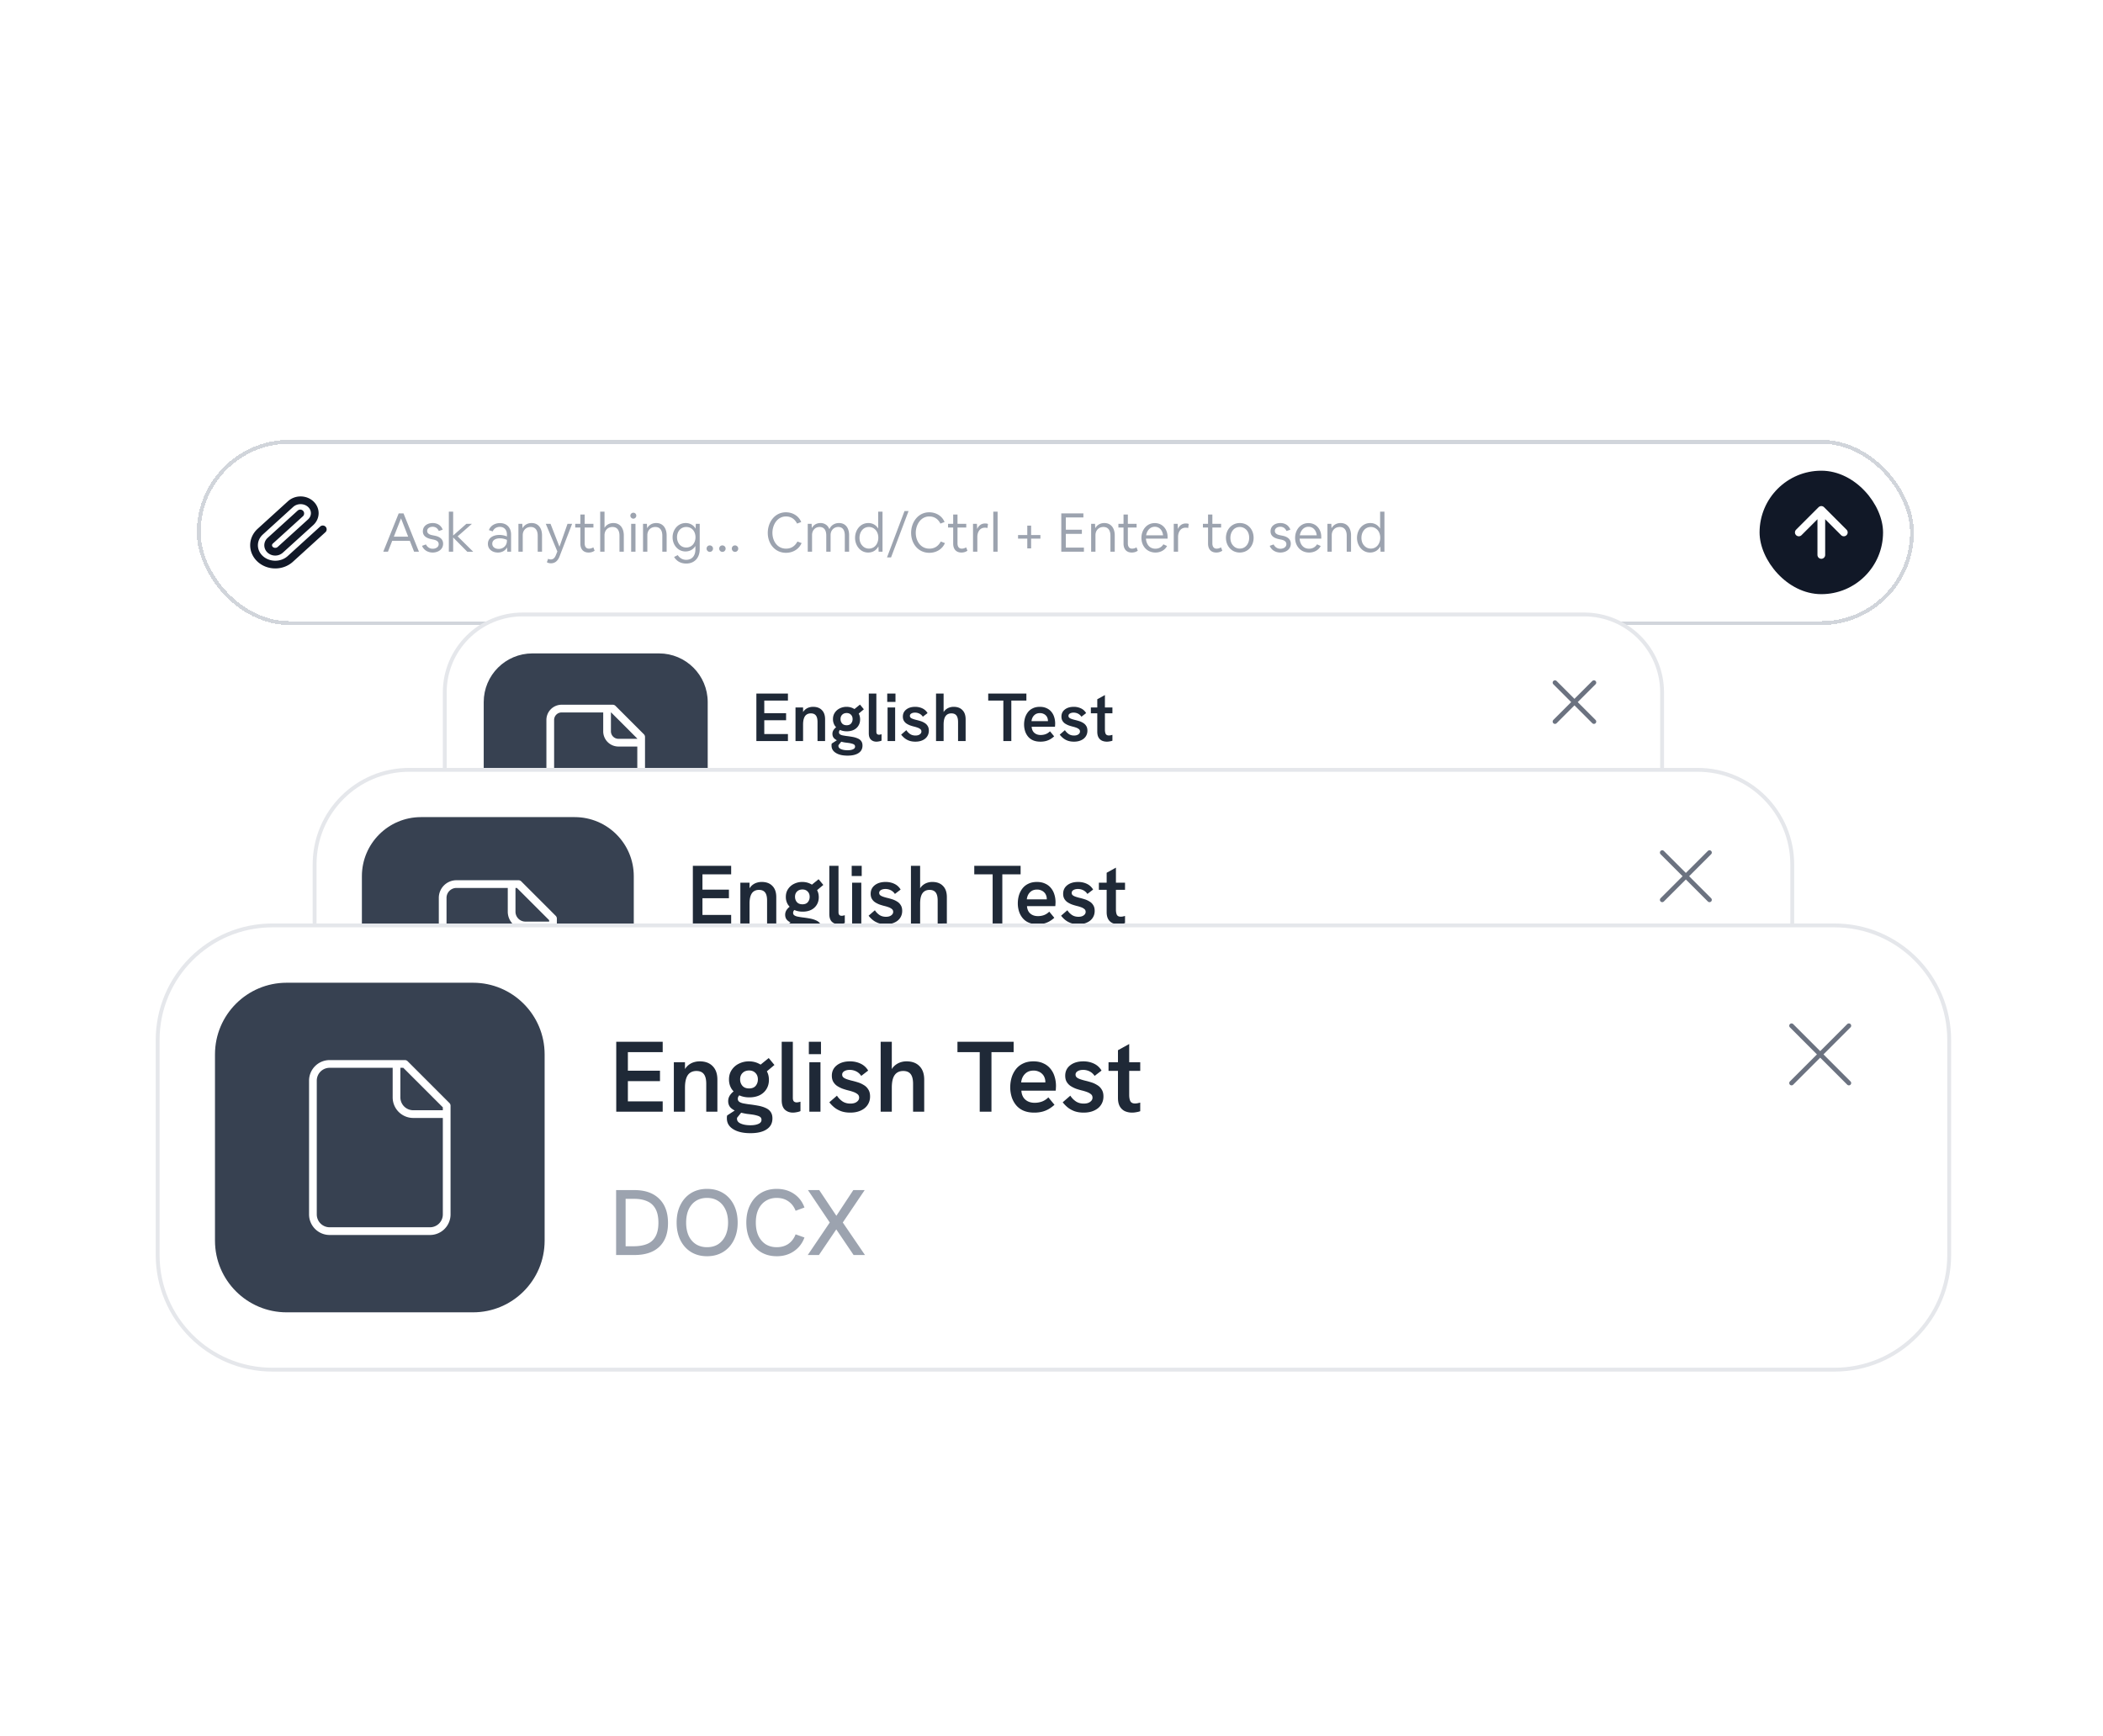
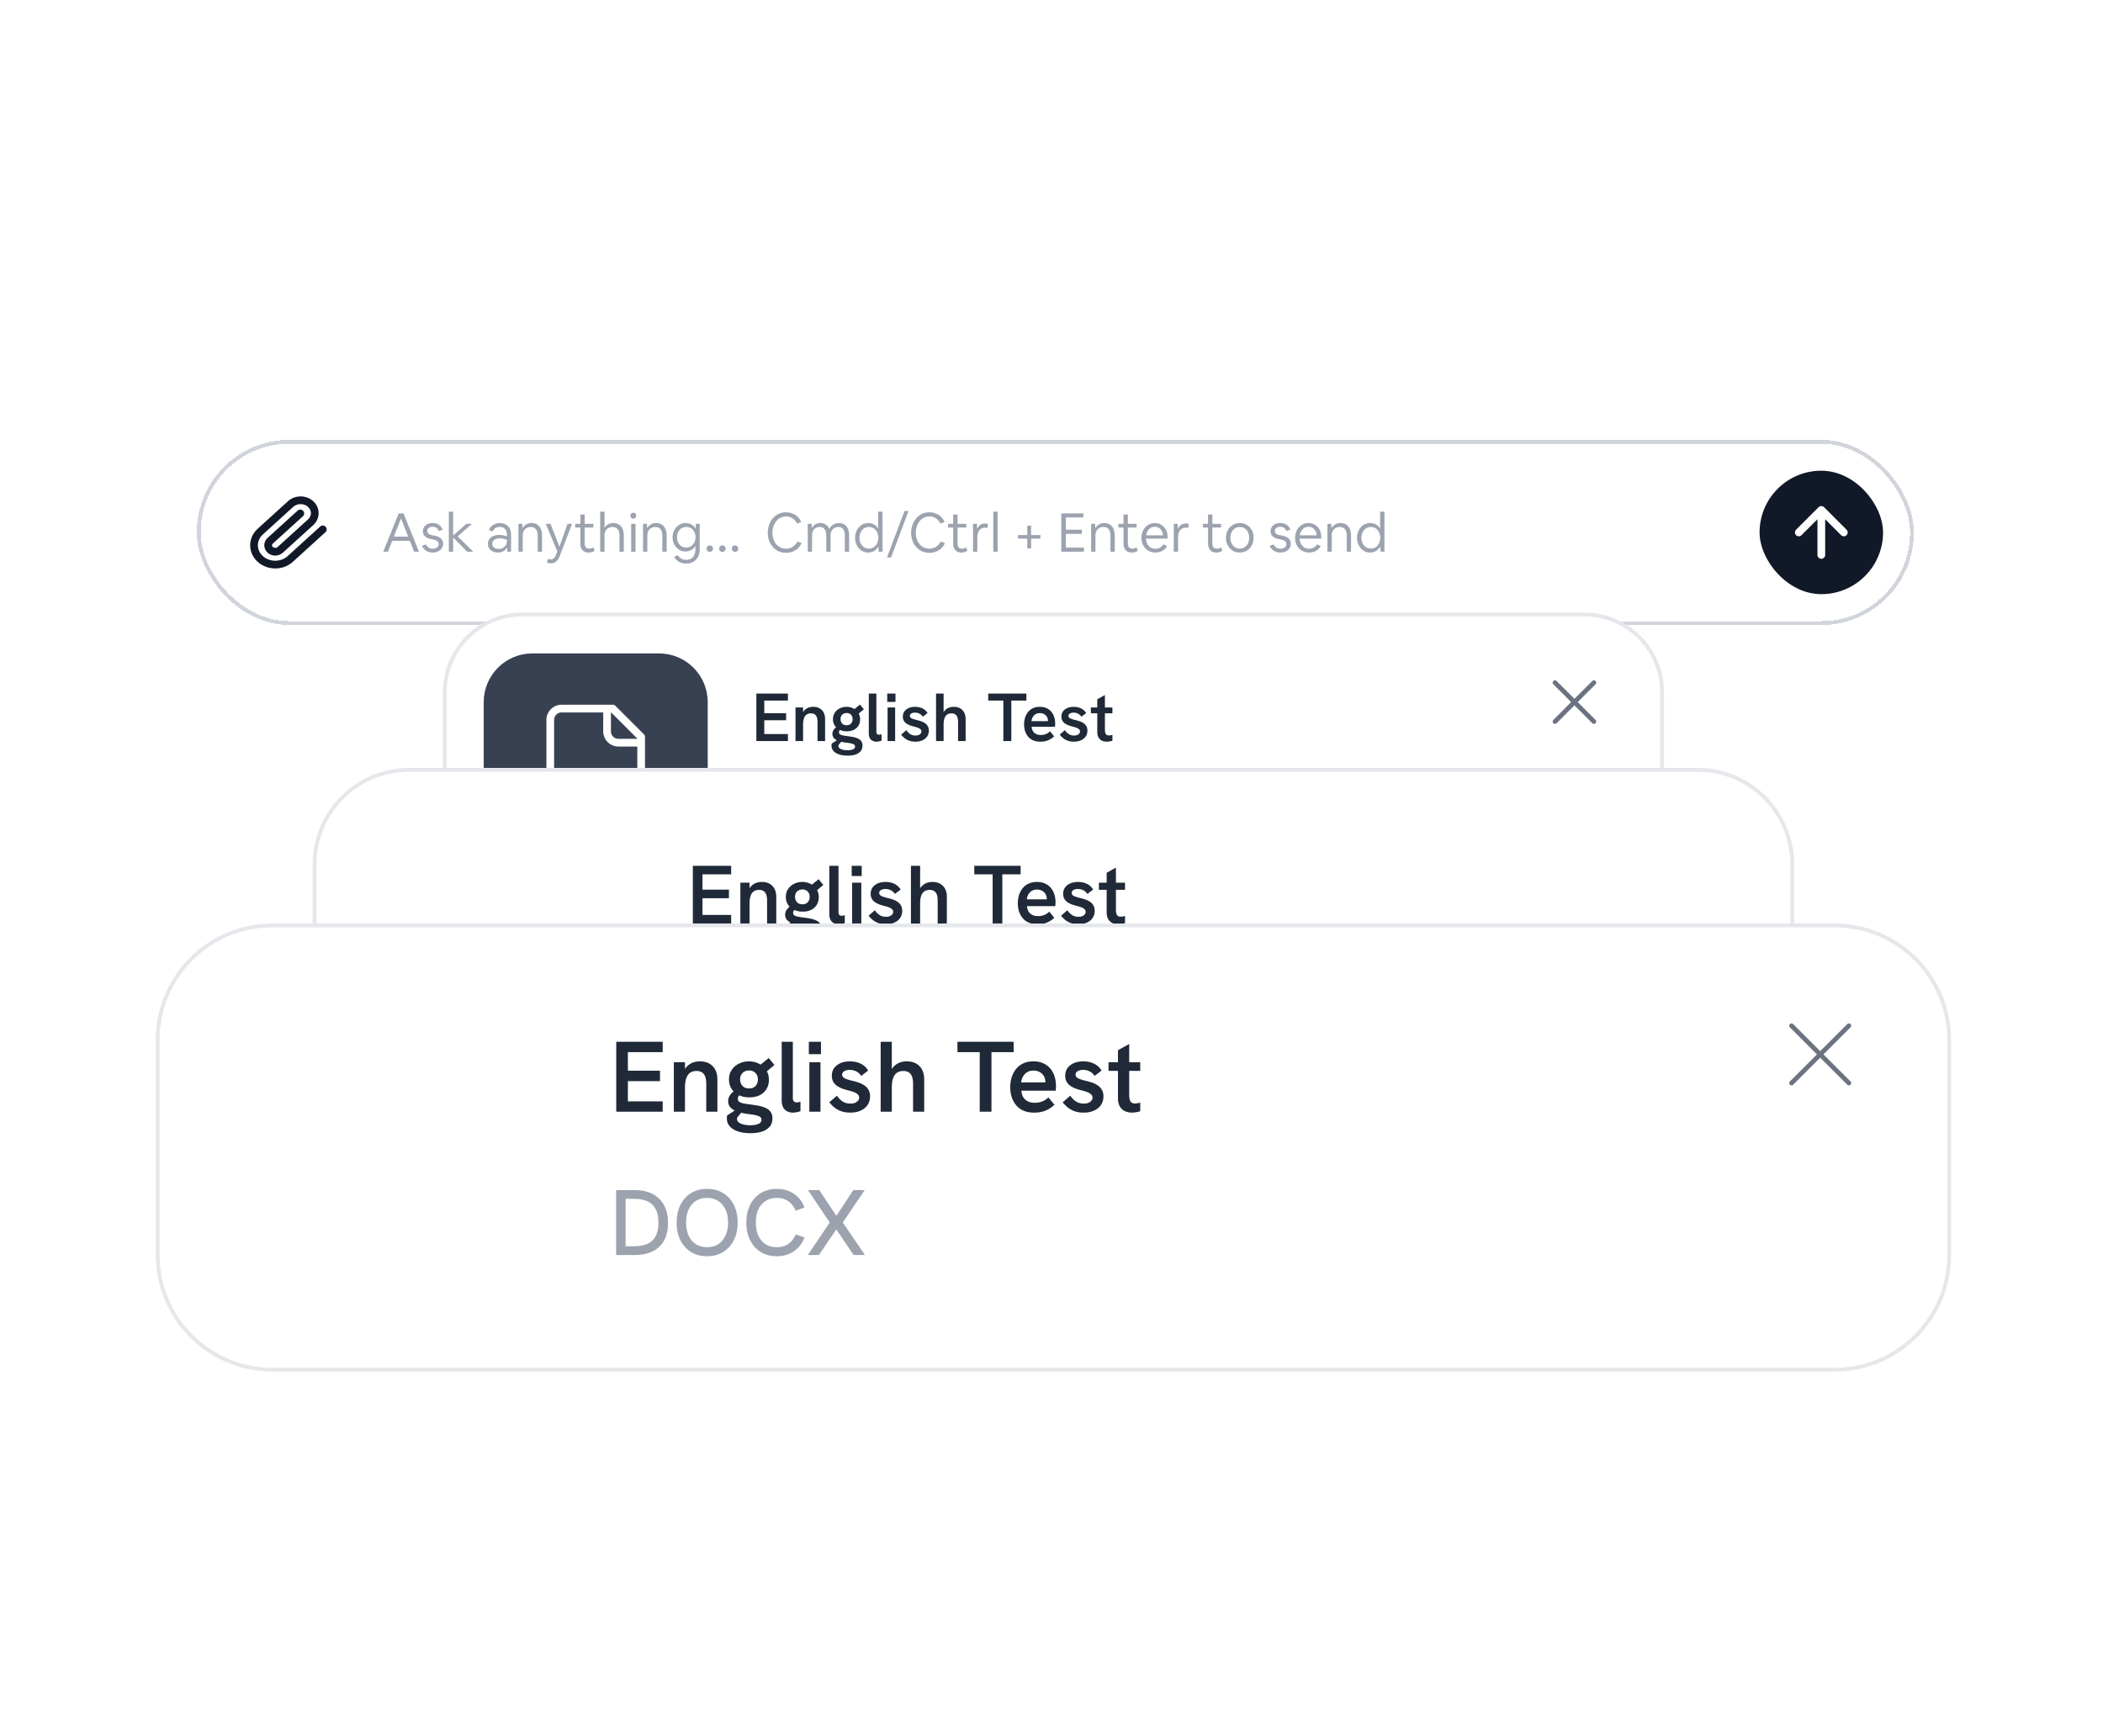
<svg xmlns="http://www.w3.org/2000/svg" width="545" height="450" fill="none">
  <g clip-path="url(#a)">
    <rect width="545" height="450" fill="#fff" rx="32" />
    <path fill="#fff" d="M51 114h445v88H51z" />
    <g filter="url(#b)">
      <rect width="445" height="48" x="51" y="114" fill="#fff" rx="24" shape-rendering="crispEdges" />
      <rect width="444" height="47" x="51.5" y="114.5" stroke="#D1D5DB" rx="23.5" shape-rendering="crispEdges" />
      <rect width="32" height="32" x="59" y="122" fill="#fff" rx="16" />
      <path stroke="#111827" stroke-linecap="round" stroke-linejoin="round" stroke-width="2" d="m83.653 137.208-8.424 7.658c-1.032.939-2.431 1.466-3.891 1.466s-2.86-.527-3.891-1.466c-1.032-.938-1.612-2.21-1.612-3.537s.58-2.599 1.612-3.538l7.856-7.141c.688-.627 1.621-.979 2.595-.98.974-.001 1.908.35 2.598.976.689.625 1.076 1.474 1.077 2.359.001.885-.385 1.735-1.073 2.361l-7.874 7.142a1.93 1.93 0 0 1-1.297.488 1.93 1.93 0 0 1-1.297-.488 1.595 1.595 0 0 1-.537-1.179c0-.442.193-.867.537-1.179l7.782-7.067" />
      <path fill="#9CA3AF" d="m99.322 143 4.004-9.94h1.246l4.004 9.94h-1.26l-1.106-2.828h-4.564L100.54 143h-1.218Zm4.606-8.638-1.862 4.732h3.71l-1.848-4.732Zm5.447 7.112 1.008-.364c.35.686.966 1.12 1.75 1.12.714 0 1.554-.364 1.554-1.19 0-.602-.434-.994-1.316-1.176l-.546-.112c-1.106-.224-2.24-.728-2.24-2.03 0-1.428 1.218-2.156 2.548-2.156 1.176 0 2.17.574 2.59 1.722l-1.008.336a1.957 1.957 0 0 0-.63-.812 1.738 1.738 0 0 0-.966-.28c-.644 0-1.414.322-1.414 1.078 0 .784.826 1.022 1.456 1.134l.546.112c1.12.224 2.128.798 2.128 2.072 0 1.484-1.316 2.282-2.702 2.282-1.19 0-2.296-.588-2.758-1.736Zm6.943-8.862h1.12v6.188l3.416-3.024h1.442l-3.696 3.234 4.032 3.99h-1.54l-3.654-3.696V143h-1.12v-10.388Zm10.123 8.358c0-1.652 1.512-2.324 2.982-2.324.616 0 1.4.14 1.946.406v-.532c0-1.106-.644-1.96-1.82-1.96-.812 0-1.54.406-1.862 1.176l-.98-.336c.406-1.204 1.652-1.82 2.856-1.82 1.764 0 2.884 1.176 2.884 2.968V143h-.98l-.07-1.12c-.462.896-1.386 1.33-2.366 1.33-1.33 0-2.59-.77-2.59-2.24Zm1.134-.042c0 .924.826 1.344 1.666 1.344 1.176 0 2.128-.868 2.128-2.086v-.266c-.588-.238-1.19-.392-1.82-.392-.882 0-1.974.336-1.974 1.4Zm6.776-5.152h1.008l.056 1.148c.462-.882 1.358-1.358 2.338-1.358 1.862 0 2.716 1.456 2.716 3.206V143h-1.12v-4.158c0-1.19-.462-2.254-1.806-2.254-1.232 0-2.072.882-2.072 2.128V143h-1.12v-7.224Zm7.092 0h1.232l2.31 5.936 2.086-5.936h1.19l-3.22 8.358c-.392 1.05-1.05 1.862-2.254 1.862-.42 0-.7-.07-1.064-.266l.322-.896c.21.112.448.168.686.168.714 0 1.092-.518 1.33-1.134l.378-.938-2.996-7.154Zm7.629 0h1.33v-2.422h1.12v2.422h2.268v.952h-2.268v4.116c0 .728.294 1.358 1.106 1.358.378 0 .812-.126 1.134-.336l.336.868c-.476.336-.994.476-1.568.476-1.4 0-2.128-.924-2.128-2.31v-4.172h-1.33v-.952Zm6.471 7.224v-10.388h1.12v4.214c.462-.84 1.344-1.26 2.282-1.26 1.862 0 2.716 1.456 2.716 3.206V143h-1.12v-4.158c0-1.19-.462-2.254-1.806-2.254-1.232 0-2.072.882-2.072 2.128V143h-1.12Zm9.145 0h-1.12v-7.224h1.12V143Zm-.56-8.568a.796.796 0 0 1-.77-.77c0-.42.35-.77.77-.77a.75.75 0 0 1 .77.77c0 .42-.35.77-.77.77Zm2.516 1.344h1.008l.056 1.148c.462-.882 1.358-1.358 2.338-1.358 1.862 0 2.716 1.456 2.716 3.206V143h-1.12v-4.158c0-1.19-.462-2.254-1.806-2.254-1.232 0-2.072.882-2.072 2.128V143h-1.12v-7.224Zm7.661 3.486c0-1.932 1.344-3.696 3.402-3.696 1.064 0 2.044.518 2.562 1.47l.056-1.26h1.008v6.608c0 2.086-1.274 3.682-3.5 3.682-1.316 0-2.436-.546-3.136-1.708l.938-.476c.518.77 1.26 1.218 2.198 1.218 1.582 0 2.38-1.148 2.38-2.674v-.924c-.546.924-1.484 1.428-2.562 1.428-2.002 0-3.346-1.722-3.346-3.668Zm1.148-.014c0 1.4.882 2.66 2.394 2.66 1.484 0 2.394-1.218 2.394-2.66 0-1.414-.854-2.66-2.394-2.66-1.484 0-2.394 1.218-2.394 2.66Zm7.661 2.954c0-.462.35-.84.826-.84.308 0 .56.154.728.406a.91.91 0 0 1 .112.434.855.855 0 0 1-.112.42c-.168.266-.406.42-.728.42-.448 0-.826-.392-.826-.84Zm3.268 0c0-.462.35-.84.826-.84.308 0 .56.154.728.406a.91.91 0 0 1 .112.434.855.855 0 0 1-.112.42c-.168.266-.406.42-.728.42-.448 0-.826-.392-.826-.84Zm3.268 0c0-.462.35-.84.826-.84.308 0 .56.154.728.406a.91.91 0 0 1 .112.434.855.855 0 0 1-.112.42c-.168.266-.406.42-.728.42-.448 0-.826-.392-.826-.84Zm14.04 1.078c-2.87 0-4.718-2.366-4.718-5.166 0-2.716 1.764-5.334 4.704-5.334 1.694 0 3.304.896 3.962 2.52l-1.078.406c-.574-1.162-1.554-1.848-2.87-1.848-2.254 0-3.514 2.17-3.514 4.242 0 2.086 1.232 4.102 3.542 4.102 1.344 0 2.324-.686 2.94-1.848l1.078.406c-.7 1.624-2.296 2.52-4.046 2.52Zm5.638-7.504h1.008l.056 1.106c.448-.868 1.274-1.316 2.24-1.316 1.092 0 1.918.588 2.31 1.596.406-1.022 1.386-1.596 2.478-1.596 1.834 0 2.632 1.428 2.632 3.15V143h-1.12v-4.214c0-1.134-.378-2.198-1.694-2.198-1.162 0-1.988.91-1.988 2.072V143h-1.12v-4.214c0-1.148-.42-2.198-1.722-2.198-1.176 0-1.96.91-1.96 2.072V143h-1.12v-7.224Zm15.656 7.434c-2.058 0-3.388-1.834-3.388-3.808 0-1.974 1.316-3.836 3.444-3.836 1.078 0 2.002.504 2.548 1.442v-4.396h1.12V143H227.7l-.056-1.372c-.56 1.022-1.498 1.582-2.66 1.582Zm-2.24-3.822c0 .714.196 1.47.7 2.002a2.241 2.241 0 0 0 1.736.798c1.54 0 2.436-1.33 2.436-2.8 0-.742-.196-1.442-.686-2.016-.476-.504-1.05-.784-1.75-.784-1.54 0-2.436 1.344-2.436 2.8Zm7.127 5.082 4.536-12.012h1.05l-4.536 12.012h-1.05Zm10.966-1.19c-2.87 0-4.718-2.366-4.718-5.166 0-2.716 1.764-5.334 4.704-5.334 1.694 0 3.304.896 3.962 2.52l-1.078.406c-.574-1.162-1.554-1.848-2.87-1.848-2.254 0-3.514 2.17-3.514 4.242 0 2.086 1.232 4.102 3.542 4.102 1.344 0 2.324-.686 2.94-1.848l1.078.406c-.7 1.624-2.296 2.52-4.046 2.52Zm4.854-7.504h1.33v-2.422h1.12v2.422h2.268v.952h-2.268v4.116c0 .728.294 1.358 1.106 1.358.378 0 .812-.126 1.134-.336l.336.868c-.476.336-.994.476-1.568.476-1.4 0-2.128-.924-2.128-2.31v-4.172h-1.33v-.952Zm6.471 0h1.008l.07 1.344c.364-.896 1.064-1.442 2.044-1.442.154 0 .308.014.434.028.126.028.224.056.322.098l-.14 1.064c-.21-.084-.434-.098-.658-.098-1.344 0-1.96 1.162-1.96 2.394V143h-1.12v-7.224Zm5.25 7.224v-10.388h1.12V143h-1.12Zm6.418-4.326h2.394v-2.436h.994v2.436h2.408v.938h-2.408v2.52h-.994v-2.52h-2.394v-.938Zm11.207-5.614h5.726v1.05h-4.55v3.192h4.158v1.064h-4.158v3.57h4.69V143h-5.866v-9.94Zm7.736 2.716h1.008l.056 1.148c.462-.882 1.358-1.358 2.338-1.358 1.862 0 2.716 1.456 2.716 3.206V143h-1.12v-4.158c0-1.19-.462-2.254-1.806-2.254-1.232 0-2.072.882-2.072 2.128V143h-1.12v-7.224Zm7.064 0h1.33v-2.422h1.12v2.422h2.268v.952h-2.268v4.116c0 .728.294 1.358 1.106 1.358.378 0 .812-.126 1.134-.336l.336.868c-.476.336-.994.476-1.568.476-1.4 0-2.128-.924-2.128-2.31v-4.172h-1.33v-.952Zm5.97 3.626c0-2.002 1.316-3.822 3.458-3.822 2.002 0 3.318 1.582 3.318 3.57v.462h-5.614c.112 1.4.896 2.604 2.45 2.604.882 0 1.596-.378 2.072-1.134l.952.434c-.588 1.12-1.75 1.694-2.996 1.694-2.17 0-3.64-1.638-3.64-3.808Zm3.458-2.87c-1.26 0-2.044 1.036-2.24 2.212h4.382c-.112-1.176-.854-2.212-2.142-2.212Zm4.918-.756h1.008l.07 1.344c.364-.896 1.064-1.442 2.044-1.442.154 0 .308.014.434.028.126.028.224.056.322.098l-.14 1.064c-.21-.084-.434-.098-.658-.098-1.344 0-1.96 1.162-1.96 2.394V143h-1.12v-7.224Zm7.557 0h1.33v-2.422h1.12v2.422h2.268v.952h-2.268v4.116c0 .728.294 1.358 1.106 1.358.378 0 .812-.126 1.134-.336l.336.868c-.476.336-.994.476-1.568.476-1.4 0-2.128-.924-2.128-2.31v-4.172h-1.33v-.952Zm9.54 7.434c-2.128 0-3.57-1.722-3.57-3.822 0-2.058 1.428-3.822 3.598-3.822 2.142 0 3.57 1.694 3.57 3.822 0 2.072-1.414 3.822-3.598 3.822Zm-2.422-3.822c0 .714.196 1.47.7 2.002a2.241 2.241 0 0 0 1.736.798c1.54 0 2.436-1.33 2.436-2.8 0-.742-.196-1.442-.686-2.016-.476-.504-1.05-.784-1.75-.784-1.54 0-2.436 1.344-2.436 2.8Zm10.197 2.086 1.008-.364c.35.686.966 1.12 1.75 1.12.714 0 1.554-.364 1.554-1.19 0-.602-.434-.994-1.316-1.176l-.546-.112c-1.106-.224-2.24-.728-2.24-2.03 0-1.428 1.218-2.156 2.548-2.156 1.176 0 2.17.574 2.59 1.722l-1.008.336a1.957 1.957 0 0 0-.63-.812 1.738 1.738 0 0 0-.966-.28c-.644 0-1.414.322-1.414 1.078 0 .784.826 1.022 1.456 1.134l.546.112c1.12.224 2.128.798 2.128 2.072 0 1.484-1.316 2.282-2.702 2.282-1.19 0-2.296-.588-2.758-1.736Zm6.579-2.072c0-2.002 1.316-3.822 3.458-3.822 2.002 0 3.318 1.582 3.318 3.57v.462h-5.614c.112 1.4.896 2.604 2.45 2.604.882 0 1.596-.378 2.072-1.134l.952.434c-.588 1.12-1.75 1.694-2.996 1.694-2.17 0-3.64-1.638-3.64-3.808Zm3.458-2.87c-1.26 0-2.044 1.036-2.24 2.212h4.382c-.112-1.176-.854-2.212-2.142-2.212Zm4.917-.756h1.008l.056 1.148c.462-.882 1.358-1.358 2.338-1.358 1.862 0 2.716 1.456 2.716 3.206V143h-1.12v-4.158c0-1.19-.462-2.254-1.806-2.254-1.232 0-2.072.882-2.072 2.128V143h-1.12v-7.224Zm11.05 7.434c-2.058 0-3.388-1.834-3.388-3.808 0-1.974 1.316-3.836 3.444-3.836 1.078 0 2.002.504 2.548 1.442v-4.396h1.12V143h-1.008l-.056-1.372c-.56 1.022-1.498 1.582-2.66 1.582Zm-2.24-3.822c0 .714.196 1.47.7 2.002a2.241 2.241 0 0 0 1.736.798c1.54 0 2.436-1.33 2.436-2.8 0-.742-.196-1.442-.686-2.016-.476-.504-1.05-.784-1.75-.784-1.54 0-2.436 1.344-2.436 2.8Z" />
      <rect width="32" height="32" x="456" y="122" fill="#111827" rx="16" />
      <path stroke="#fff" stroke-linecap="round" stroke-linejoin="round" stroke-width="2" d="m466.167 138 5.833-5.833m0 0 5.834 5.833M472 132.167v11.667" />
    </g>
    <path fill="#9CA3AF" d="m146.276 182 3.432-8.52h1.068l3.432 8.52h-1.08l-.948-2.424h-3.912L147.32 182h-1.044Zm3.948-7.404-1.596 4.056h3.18l-1.584-4.056ZM155.42 182v-8.52h1.008V182h-1.008Zm8.076.18c-1.788 0-2.976-1.476-2.976-3.228 0-1.728 1.176-3.324 3.024-3.324 1.116 0 2.04.612 2.472 1.656l-.876.3c-.336-.636-.888-1.08-1.632-1.08-1.296 0-2.004 1.248-2.004 2.436 0 .84.372 1.836 1.2 2.184.24.12.504.18.792.18.732 0 1.404-.396 1.716-1.068l.876.3c-.42 1.056-1.476 1.644-2.592 1.644Zm3.587-1.92c0-1.416 1.296-1.992 2.556-1.992.528 0 1.2.12 1.668.348v-.456c0-.948-.552-1.68-1.56-1.68-.696 0-1.32.348-1.596 1.008l-.84-.288c.348-1.032 1.416-1.56 2.448-1.56 1.512 0 2.472 1.008 2.472 2.544V182h-.84l-.06-.96c-.396.768-1.188 1.14-2.028 1.14-1.14 0-2.22-.66-2.22-1.92Zm.972-.036c0 .792.708 1.152 1.428 1.152 1.008 0 1.824-.744 1.824-1.788v-.228c-.504-.204-1.02-.336-1.56-.336-.756 0-1.692.288-1.692 1.2Zm5.808-4.416h.864l.048.984c.396-.756 1.164-1.164 2.004-1.164 1.596 0 2.328 1.248 2.328 2.748V182h-.96v-3.564c0-1.02-.396-1.932-1.548-1.932-1.056 0-1.776.756-1.776 1.824V182h-.96v-6.192Zm9.504 0h.864l.048.948c.384-.744 1.092-1.128 1.92-1.128.936 0 1.644.504 1.98 1.368.348-.876 1.188-1.368 2.124-1.368 1.572 0 2.256 1.224 2.256 2.7V182h-.96v-3.612c0-.972-.324-1.884-1.452-1.884-.996 0-1.704.78-1.704 1.776V182h-.96v-3.612c0-.984-.36-1.884-1.476-1.884-1.008 0-1.68.78-1.68 1.776V182h-.96v-6.192Zm10.528 4.452c0-1.416 1.296-1.992 2.556-1.992.528 0 1.2.12 1.668.348v-.456c0-.948-.552-1.68-1.56-1.68-.696 0-1.32.348-1.596 1.008l-.84-.288c.348-1.032 1.416-1.56 2.448-1.56 1.512 0 2.472 1.008 2.472 2.544V182h-.84l-.06-.96c-.396.768-1.188 1.14-2.028 1.14-1.14 0-2.22-.66-2.22-1.92Zm.972-.036c0 .792.708 1.152 1.428 1.152 1.008 0 1.824-.744 1.824-1.788v-.228c-.504-.204-1.02-.336-1.56-.336-.756 0-1.692.288-1.692 1.2Zm5.809-7.128h.96v5.304l2.928-2.592h1.236l-3.168 2.772 3.456 3.42h-1.32l-3.132-3.168V182h-.96v-8.904Zm5.829 5.82c0-1.716 1.128-3.276 2.964-3.276 1.716 0 2.844 1.356 2.844 3.06v.396h-4.812c.096 1.2.768 2.232 2.1 2.232.756 0 1.368-.324 1.776-.972l.816.372c-.504.96-1.5 1.452-2.568 1.452-1.86 0-3.12-1.404-3.12-3.264Zm2.964-2.46c-1.08 0-1.752.888-1.92 1.896h3.756c-.096-1.008-.732-1.896-1.836-1.896Zm6.84-.648h.864l.048.948c.384-.744 1.092-1.128 1.92-1.128.936 0 1.644.504 1.98 1.368.348-.876 1.188-1.368 2.124-1.368 1.572 0 2.256 1.224 2.256 2.7V182h-.96v-3.612c0-.972-.324-1.884-1.452-1.884-.996 0-1.704.78-1.704 1.776V182h-.96v-3.612c0-.984-.36-1.884-1.476-1.884-1.008 0-1.68.78-1.68 1.776V182h-.96v-6.192ZM228.097 182h-.96v-6.192h.96V182Zm-.48-7.344a.682.682 0 0 1-.66-.66c0-.36.3-.66.66-.66.372 0 .66.276.66.66 0 .36-.3.66-.66.66Zm1.749 6.036.864-.312c.3.588.828.96 1.5.96.612 0 1.332-.312 1.332-1.02 0-.516-.372-.852-1.128-1.008l-.468-.096c-.948-.192-1.92-.624-1.92-1.74 0-1.224 1.044-1.848 2.184-1.848 1.008 0 1.86.492 2.22 1.476l-.864.288a1.677 1.677 0 0 0-.54-.696 1.49 1.49 0 0 0-.828-.24c-.552 0-1.212.276-1.212.924 0 .672.708.876 1.248.972l.468.096c.96.192 1.824.684 1.824 1.776 0 1.272-1.128 1.956-2.316 1.956-1.02 0-1.968-.504-2.364-1.488Zm5.279-4.884h1.14v-2.076h.96v2.076h1.944v.816h-1.944v3.528c0 .624.252 1.164.948 1.164.324 0 .696-.108.972-.288l.288.744c-.408.288-.852.408-1.344.408-1.2 0-1.824-.792-1.824-1.98v-3.576h-1.14v-.816Zm5.141 4.452c0-1.416 1.296-1.992 2.556-1.992.528 0 1.2.12 1.668.348v-.456c0-.948-.552-1.68-1.56-1.68-.696 0-1.32.348-1.596 1.008l-.84-.288c.348-1.032 1.416-1.56 2.448-1.56 1.512 0 2.472 1.008 2.472 2.544V182h-.84l-.06-.96c-.396.768-1.188 1.14-2.028 1.14-1.14 0-2.22-.66-2.22-1.92Zm.972-.036c0 .792.708 1.152 1.428 1.152 1.008 0 1.824-.744 1.824-1.788v-.228c-.504-.204-1.02-.336-1.56-.336-.756 0-1.692.288-1.692 1.2Zm5.809-7.128h.96v5.304l2.928-2.592h1.236l-3.168 2.772 3.456 3.42h-1.32l-3.132-3.168V182h-.96v-8.904Zm5.828 5.82c0-1.716 1.128-3.276 2.964-3.276 1.716 0 2.844 1.356 2.844 3.06v.396h-4.812c.096 1.2.768 2.232 2.1 2.232.756 0 1.368-.324 1.776-.972l.816.372c-.504.96-1.5 1.452-2.568 1.452-1.86 0-3.12-1.404-3.12-3.264Zm2.964-2.46c-1.08 0-1.752.888-1.92 1.896h3.756c-.096-1.008-.732-1.896-1.836-1.896Zm3.831 4.236.864-.312c.3.588.828.96 1.5.96.612 0 1.332-.312 1.332-1.02 0-.516-.372-.852-1.128-1.008l-.468-.096c-.948-.192-1.92-.624-1.92-1.74 0-1.224 1.044-1.848 2.184-1.848 1.008 0 1.86.492 2.22 1.476l-.864.288a1.677 1.677 0 0 0-.54-.696 1.49 1.49 0 0 0-.828-.24c-.552 0-1.212.276-1.212.924 0 .672.708.876 1.248.972l.468.096c.96.192 1.824.684 1.824 1.776 0 1.272-1.128 1.956-2.316 1.956-1.02 0-1.968-.504-2.364-1.488Zm5.795.624c0-.396.3-.72.708-.72.264 0 .48.132.624.348a.78.78 0 0 1 .096.372.733.733 0 0 1-.096.36c-.144.228-.348.36-.624.36a.728.728 0 0 1-.708-.72Zm5.678.684v-8.52h2.352c1.692 0 3.12.792 3.12 2.688 0 1.86-1.536 2.664-3.252 2.664a8.12 8.12 0 0 1-1.212-.096V182h-1.008Zm1.008-7.62v3.456c.384.072.792.096 1.188.096 1.164 0 2.244-.456 2.244-1.776 0-1.224-.948-1.776-2.1-1.776h-1.332Zm5.751 7.62v-8.904h.96V182h-.96Zm2.325-3.084c0-1.716 1.128-3.276 2.964-3.276 1.716 0 2.844 1.356 2.844 3.06v.396h-4.812c.096 1.2.768 2.232 2.1 2.232.756 0 1.368-.324 1.776-.972l.816.372c-.504.96-1.5 1.452-2.568 1.452-1.86 0-3.12-1.404-3.12-3.264Zm2.964-2.46c-1.08 0-1.752.888-1.92 1.896h3.756c-.096-1.008-.732-1.896-1.836-1.896Zm3.915 3.804c0-1.416 1.296-1.992 2.556-1.992.528 0 1.2.12 1.668.348v-.456c0-.948-.552-1.68-1.56-1.68-.696 0-1.32.348-1.596 1.008l-.84-.288c.348-1.032 1.416-1.56 2.448-1.56 1.512 0 2.472 1.008 2.472 2.544V182h-.84l-.06-.96c-.396.768-1.188 1.14-2.028 1.14-1.14 0-2.22-.66-2.22-1.92Zm.972-.036c0 .792.708 1.152 1.428 1.152 1.008 0 1.824-.744 1.824-1.788v-.228c-.504-.204-1.02-.336-1.56-.336-.756 0-1.692.288-1.692 1.2Zm5.4.468.864-.312c.3.588.828.96 1.5.96.612 0 1.332-.312 1.332-1.02 0-.516-.372-.852-1.128-1.008l-.468-.096c-.948-.192-1.92-.624-1.92-1.74 0-1.224 1.044-1.848 2.184-1.848 1.008 0 1.86.492 2.22 1.476l-.864.288a1.677 1.677 0 0 0-.54-.696 1.49 1.49 0 0 0-.828-.24c-.552 0-1.212.276-1.212.924 0 .672.708.876 1.248.972l.468.096c.96.192 1.824.684 1.824 1.776 0 1.272-1.128 1.956-2.316 1.956-1.02 0-1.968-.504-2.364-1.488Zm5.639-1.776c0-1.716 1.128-3.276 2.964-3.276 1.716 0 2.844 1.356 2.844 3.06v.396h-4.812c.096 1.2.768 2.232 2.1 2.232.756 0 1.368-.324 1.776-.972l.816.372c-.504.96-1.5 1.452-2.568 1.452-1.86 0-3.12-1.404-3.12-3.264Zm2.964-2.46c-1.08 0-1.752.888-1.92 1.896h3.756c-.096-1.008-.732-1.896-1.836-1.896Zm6.217-.648h1.056l1.884 5.16 1.884-5.16h1.02L311.238 182h-.996l-2.424-6.192Zm6.452 3.108c0-1.716 1.128-3.276 2.964-3.276 1.716 0 2.844 1.356 2.844 3.06v.396h-4.812c.096 1.2.768 2.232 2.1 2.232.756 0 1.368-.324 1.776-.972l.816.372c-.504.96-1.5 1.452-2.568 1.452-1.86 0-3.12-1.404-3.12-3.264Zm2.964-2.46c-1.08 0-1.752.888-1.92 1.896h3.756c-.096-1.008-.732-1.896-1.836-1.896Zm4.215-.648h.864l.06 1.152c.312-.768.912-1.236 1.752-1.236.132 0 .264.012.372.024.108.024.192.048.276.084l-.12.912a1.499 1.499 0 0 0-.564-.084c-1.152 0-1.68.996-1.68 2.052V182h-.96v-6.192Zm5.46 6.192h-.96v-6.192h.96V182Zm-.48-7.344a.682.682 0 0 1-.66-.66c0-.36.3-.66.66-.66.372 0 .66.276.66.66 0 .36-.3.66-.66.66Zm1.509 1.152h1.14v-.576c0-1.248.684-2.256 2.04-2.256.432 0 .816.108 1.164.312l-.276.744a1.85 1.85 0 0 0-.828-.216c-.876 0-1.14.672-1.14 1.44v.552h1.956v.816h-1.956V182h-.96v-5.376h-1.14v-.816Zm4.676 0h1.056l1.98 5.088 1.788-5.088h1.02l-2.76 7.164c-.336.9-.9 1.596-1.932 1.596-.36 0-.6-.06-.912-.228l.276-.768c.18.096.384.144.588.144.612 0 .936-.444 1.14-.972l.324-.804-2.568-6.132Zm9.531 0h.864l.06 1.152c.312-.768.912-1.236 1.752-1.236.132 0 .264.012.372.024.108.024.192.048.276.084l-.12.912a1.499 1.499 0 0 0-.564-.084c-1.152 0-1.68.996-1.68 2.052V182h-.96v-6.192Zm3.965 3.108c0-1.716 1.128-3.276 2.964-3.276 1.716 0 2.844 1.356 2.844 3.06v.396h-4.812c.096 1.2.768 2.232 2.1 2.232.756 0 1.368-.324 1.776-.972l.816.372c-.504.96-1.5 1.452-2.568 1.452-1.86 0-3.12-1.404-3.12-3.264Zm2.964-2.46c-1.08 0-1.752.888-1.92 1.896h3.756c-.096-1.008-.732-1.896-1.836-1.896Zm3.831 4.236.864-.312c.3.588.828.96 1.5.96.612 0 1.332-.312 1.332-1.02 0-.516-.372-.852-1.128-1.008l-.468-.096c-.948-.192-1.92-.624-1.92-1.74 0-1.224 1.044-1.848 2.184-1.848 1.008 0 1.86.492 2.22 1.476l-.864.288a1.677 1.677 0 0 0-.54-.696 1.49 1.49 0 0 0-.828-.24c-.552 0-1.212.276-1.212.924 0 .672.708.876 1.248.972l.468.096c.96.192 1.824.684 1.824 1.776 0 1.272-1.128 1.956-2.316 1.956-1.02 0-1.968-.504-2.364-1.488Zm5.951-4.884h.864l.048 1.176c.468-.864 1.296-1.356 2.28-1.356 1.776 0 2.904 1.56 2.904 3.264 0 1.692-1.128 3.288-2.952 3.288-.924 0-1.728-.432-2.184-1.236v3.504h-.96v-8.64Zm.936 3.096c0 .612.168 1.26.6 1.716.372.444.912.684 1.488.684 1.32 0 2.088-1.14 2.088-2.4 0-.636-.168-1.236-.588-1.728-.408-.432-.9-.672-1.5-.672-1.32 0-2.088 1.152-2.088 2.4Zm9.335 3.276c-1.824 0-3.06-1.476-3.06-3.276 0-1.764 1.224-3.276 3.084-3.276 1.836 0 3.06 1.452 3.06 3.276 0 1.776-1.212 3.276-3.084 3.276Zm-2.076-3.276c0 .612.168 1.26.6 1.716.372.444.912.684 1.488.684 1.32 0 2.088-1.14 2.088-2.4 0-.636-.168-1.236-.588-1.728-.408-.432-.9-.672-1.5-.672-1.32 0-2.088 1.152-2.088 2.4Zm6.523-3.096h.864l.048.984c.396-.756 1.164-1.164 2.004-1.164 1.596 0 2.328 1.248 2.328 2.748V182h-.96v-3.564c0-1.02-.396-1.932-1.548-1.932-1.056 0-1.776.756-1.776 1.824V182h-.96v-6.192Zm6.471 4.884.864-.312c.3.588.828.96 1.5.96.612 0 1.332-.312 1.332-1.02 0-.516-.372-.852-1.128-1.008l-.468-.096c-.948-.192-1.92-.624-1.92-1.74 0-1.224 1.044-1.848 2.184-1.848 1.008 0 1.86.492 2.22 1.476l-.864.288a1.677 1.677 0 0 0-.54-.696 1.49 1.49 0 0 0-.828-.24c-.552 0-1.212.276-1.212.924 0 .672.708.876 1.248.972l.468.096c.96.192 1.824.684 1.824 1.776 0 1.272-1.128 1.956-2.316 1.956-1.02 0-1.968-.504-2.364-1.488Zm5.639-1.776c0-1.716 1.128-3.276 2.964-3.276 1.716 0 2.844 1.356 2.844 3.06v.396h-4.812c.096 1.2.768 2.232 2.1 2.232.756 0 1.368-.324 1.776-.972l.816.372c-.504.96-1.5 1.452-2.568 1.452-1.86 0-3.12-1.404-3.12-3.264Zm2.964-2.46c-1.08 0-1.752.888-1.92 1.896h3.756c-.096-1.008-.732-1.896-1.836-1.896Zm3.831 4.236.864-.312c.3.588.828.96 1.5.96.612 0 1.332-.312 1.332-1.02 0-.516-.372-.852-1.128-1.008l-.468-.096c-.948-.192-1.92-.624-1.92-1.74 0-1.224 1.044-1.848 2.184-1.848 1.008 0 1.86.492 2.22 1.476l-.864.288a1.677 1.677 0 0 0-.54-.696 1.49 1.49 0 0 0-.828-.24c-.552 0-1.212.276-1.212.924 0 .672.708.876 1.248.972l.468.096c.96.192 1.824.684 1.824 1.776 0 1.272-1.128 1.956-2.316 1.956-1.02 0-1.968-.504-2.364-1.488Zm5.795.624c0-.396.3-.72.708-.72.264 0 .48.132.624.348a.78.78 0 0 1 .096.372.733.733 0 0 1-.096.36c-.144.228-.348.36-.624.36a.728.728 0 0 1-.708-.72Z" />
    <path fill="#fff" d="M410.547 159.262H135.452c-11.151 0-20.19 9.039-20.19 20.19v37.857c0 11.151 9.039 20.191 20.19 20.191h275.095c11.151 0 20.191-9.04 20.191-20.191v-37.857c0-11.151-9.04-20.19-20.191-20.19Z" />
    <path stroke="#E5E7EB" d="M410.547 159.262H135.452c-11.151 0-20.19 9.039-20.19 20.19v37.857c0 11.151 9.039 20.191 20.19 20.191h275.095c11.151 0 20.191-9.04 20.191-20.191v-37.857c0-11.151-9.04-20.19-20.191-20.19Z" />
    <path fill="#374151" d="M170.786 169.357h-32.81c-6.969 0-12.619 5.65-12.619 12.619v32.81c0 6.969 5.65 12.619 12.619 12.619h32.81c6.969 0 12.619-5.65 12.619-12.619v-32.81c0-6.969-5.65-12.619-12.619-12.619Z" />
    <path stroke="#fff" stroke-linecap="round" stroke-linejoin="round" stroke-width="2" d="M157.325 183.658v5.889a2.944 2.944 0 0 0 2.944 2.945h5.889m-7.361-8.834h-13.25a2.941 2.941 0 0 0-2.944 2.945v23.555a2.944 2.944 0 0 0 2.944 2.945h17.667a2.945 2.945 0 0 0 2.944-2.945v-19.139l-7.361-7.361Z" />
    <path fill="#1F2937" d="M196.017 192.071v-12.313h8.179v1.819h-6.13v3.269h5.653v1.837h-5.653v3.569h6.13v1.819h-8.179Zm10.142 0v-8.709h1.961v1.925l-.354.089c.153-.507.377-.919.672-1.237a2.775 2.775 0 0 1 1.024-.707 3.49 3.49 0 0 1 1.255-.229c.977 0 1.737.282 2.279.848.553.553.83 1.348.83 2.385v5.635h-1.961v-4.911c0-.777-.141-1.348-.424-1.714-.283-.365-.718-.547-1.307-.547-.436 0-.807.106-1.113.318-.295.2-.519.518-.672.954-.153.436-.229.989-.229 1.66v4.24h-1.961Zm13.49 3.781c-1.284 0-2.297-.235-3.039-.707-.742-.459-1.113-1.089-1.113-1.89v-.247c.012-.094.03-.189.053-.283l2.367-1.537.53.512-1.148 1.431a.29.29 0 0 0-.018.089v.106c0 .365.218.642.654.83.448.2 1.019.3 1.714.3.589 0 1.06-.082 1.413-.247.353-.153.53-.389.53-.707a.635.635 0 0 0-.159-.441 1.2 1.2 0 0 0-.477-.265 6.008 6.008 0 0 0-.795-.195 26.793 26.793 0 0 0-1.095-.141c-.53-.082-1.054-.2-1.573-.353a3.316 3.316 0 0 1-1.272-.689c-.329-.306-.494-.713-.494-1.219 0-.448.153-.854.459-1.219.306-.377.713-.683 1.219-.919l1.007.777c-.33.071-.577.195-.742.371a.819.819 0 0 0-.247.601c0 .2.076.365.229.495.154.118.371.212.654.282.295.059.642.118 1.042.177.601.071 1.155.153 1.661.247a5.5 5.5 0 0 1 1.325.407c.377.165.666.394.866.689.212.294.318.677.318 1.148 0 .836-.342 1.478-1.025 1.926-.671.447-1.619.671-2.844.671Zm-.195-6.307c-.706 0-1.33-.135-1.872-.406a3.169 3.169 0 0 1-1.272-1.113 3.057 3.057 0 0 1-.442-1.626c0-.647.159-1.207.477-1.678a3.148 3.148 0 0 1 1.272-1.113 3.895 3.895 0 0 1 1.767-.406c.636 0 1.219.135 1.749.406.53.259.954.636 1.272 1.131.33.483.494 1.06.494 1.731 0 .613-.147 1.154-.441 1.625-.283.46-.683.819-1.202 1.078-.518.247-1.118.371-1.802.371Zm-.035-1.572c.507 0 .889-.153 1.148-.46.26-.318.389-.694.389-1.13 0-.471-.141-.848-.424-1.131-.283-.294-.654-.442-1.113-.442-.483 0-.871.148-1.166.442-.283.283-.424.654-.424 1.113 0 .448.136.83.406 1.148.271.307.666.46 1.184.46Zm2.915-2.845-1.431-.918 1.961-1.59 1.007 1.219-1.537 1.289Zm4.797 7.102c-.565 0-1.036-.17-1.413-.512-.377-.353-.566-.913-.566-1.678v-10.282h1.961v9.893c0 .271.059.471.177.601.13.118.295.176.495.176.106 0 .212-.011.318-.035.118-.023.235-.053.353-.088v1.66a2.858 2.858 0 0 1-.689.195 3.27 3.27 0 0 1-.636.07Zm2.888-.159v-8.709h1.961v8.709h-1.961Zm-.089-10.14v-2.173h2.138v2.173h-2.138Zm7.301 10.299c-.624 0-1.178-.088-1.661-.265a4.22 4.22 0 0 1-1.219-.706 5.483 5.483 0 0 1-.812-.848l1.342-1.166c.224.365.53.689.919.971.401.283.883.424 1.449.424.471 0 .842-.1 1.113-.3.282-.2.424-.447.424-.742 0-.259-.089-.459-.265-.601a2.262 2.262 0 0 0-.689-.388 8.168 8.168 0 0 0-.937-.283 11.955 11.955 0 0 1-1.007-.3 5.247 5.247 0 0 1-.954-.477 2.264 2.264 0 0 1-.689-.725c-.176-.294-.265-.659-.265-1.095 0-.765.295-1.378.884-1.837.589-.46 1.36-.689 2.314-.689.683 0 1.308.135 1.873.406a3.016 3.016 0 0 1 1.325 1.219l-1.219.936a2.285 2.285 0 0 0-.884-.795 2.539 2.539 0 0 0-1.148-.265c-.377 0-.695.077-.954.23-.247.153-.371.353-.371.601 0 .188.059.341.177.459s.3.224.547.318c.248.094.56.189.937.283.353.082.718.182 1.095.3s.724.277 1.042.477c.33.189.595.448.796.777.212.318.318.731.318 1.237 0 .565-.148 1.066-.442 1.502-.283.424-.689.754-1.219.989-.518.236-1.125.353-1.82.353Zm5.347-.159v-12.313h1.961v5.529l-.353.089c.154-.507.377-.919.671-1.237a2.945 2.945 0 0 1 1.043-.707 3.342 3.342 0 0 1 1.236-.229c.978 0 1.738.282 2.279.848.554.553.831 1.348.831 2.385v5.635h-1.961v-4.911c0-.777-.142-1.348-.424-1.714-.283-.365-.718-.547-1.308-.547-.658 0-1.159.235-1.501.706-.341.472-.513 1.214-.513 2.226v4.24h-1.961Zm17.444 0v-10.494H256.1v-1.819h9.893v1.819h-3.904v10.494h-2.067Zm9.595.159c-.73 0-1.366-.117-1.908-.353a3.43 3.43 0 0 1-1.307-.989 4.268 4.268 0 0 1-.76-1.431 5.73 5.73 0 0 1-.247-1.679c0-.577.076-1.136.23-1.678a4.587 4.587 0 0 1 .742-1.484 3.398 3.398 0 0 1 1.272-1.025c.517-.259 1.13-.388 1.837-.388.671 0 1.254.118 1.749.353.506.224.924.542 1.254.954.33.401.571.86.725 1.378.164.518.247 1.072.247 1.661 0 .082-.006.2-.018.353 0 .153-.012.306-.035.459h-6.042c.047.695.283 1.225.707 1.59.424.366.965.548 1.625.548.482 0 .924-.076 1.325-.23.4-.153.765-.394 1.095-.724l1.078 1.307c-.366.33-.731.595-1.095.795a4.529 4.529 0 0 1-1.149.442 5.65 5.65 0 0 1-1.325.141Zm1.908-4.858c.023-.094.036-.188.036-.283.011-.094.017-.188.017-.282 0-.259-.048-.507-.141-.742a1.626 1.626 0 0 0-.389-.619 1.838 1.838 0 0 0-.653-.441 2.114 2.114 0 0 0-.884-.177c-.459 0-.848.1-1.166.3-.306.201-.547.46-.724.778a2.628 2.628 0 0 0-.3 1.007h4.84l-.636.459Zm6.802 4.858c-.625 0-1.178-.088-1.661-.265a4.207 4.207 0 0 1-1.219-.706 5.483 5.483 0 0 1-.812-.848l1.342-1.166c.224.365.53.689.919.971.4.283.883.424 1.449.424.47 0 .841-.1 1.113-.3.282-.2.424-.447.424-.742 0-.259-.089-.459-.265-.601a2.262 2.262 0 0 0-.689-.388 8.168 8.168 0 0 0-.937-.283 11.955 11.955 0 0 1-1.007-.3 5.183 5.183 0 0 1-.954-.477 2.264 2.264 0 0 1-.689-.725c-.176-.294-.265-.659-.265-1.095 0-.765.294-1.378.884-1.837.589-.46 1.36-.689 2.314-.689a4.28 4.28 0 0 1 1.873.406 3.016 3.016 0 0 1 1.325 1.219l-1.219.936a2.285 2.285 0 0 0-.884-.795 2.539 2.539 0 0 0-1.148-.265c-.377 0-.695.077-.954.23-.247.153-.371.353-.371.601 0 .188.059.341.177.459.117.118.3.224.547.318.248.094.559.189.937.283.353.082.718.182 1.095.3s.724.277 1.042.477c.33.189.595.448.795.777.212.318.318.731.318 1.237 0 .565-.147 1.066-.441 1.502-.283.424-.689.754-1.219.989-.519.236-1.125.353-1.82.353Zm8.51 0c-.436 0-.848-.082-1.237-.247a2.042 2.042 0 0 1-.901-.83c-.224-.389-.335-.895-.335-1.52v-8.391l1.978-1.096v8.94c0 .494.071.877.212 1.148.153.259.424.389.813.389.117 0 .253-.012.406-.036.165-.035.336-.076.513-.123v1.519a3.837 3.837 0 0 1-.725.177c-.235.047-.477.07-.724.07Zm-4.134-7.349v-1.519h5.583v1.519h-5.583Z" />
    <path fill="#9CA3AF" d="M195.992 217.309v-11.434h3.216c1.881 0 3.335.509 4.363 1.526 1.039 1.006 1.559 2.433 1.559 4.282 0 1.815-.514 3.21-1.542 4.183-1.017.962-2.483 1.443-4.397 1.443h-3.199Zm1.673-1.542h1.378c.93 0 1.723-.131 2.379-.393a2.88 2.88 0 0 0 1.493-1.313c.35-.612.525-1.427.525-2.444 0-1.006-.17-1.815-.509-2.428a2.954 2.954 0 0 0-1.46-1.345c-.634-.284-1.394-.427-2.28-.427h-1.526v8.35Zm14.333 1.756c-1.06 0-1.995-.246-2.805-.738-.798-.493-1.421-1.182-1.87-2.067-.448-.897-.673-1.936-.673-3.117 0-1.192.225-2.231.673-3.117.449-.897 1.072-1.592 1.87-2.084.81-.492 1.745-.738 2.805-.738 1.083 0 2.029.246 2.838.738.81.492 1.439 1.187 1.887 2.084.448.886.673 1.925.673 3.117 0 1.181-.23 2.22-.689 3.117-.449.885-1.078 1.574-1.887 2.067-.809.492-1.75.738-2.822.738Zm0-1.592c.766 0 1.422-.175 1.969-.524.547-.361.973-.864 1.28-1.51.306-.656.459-1.421.459-2.296 0-.886-.153-1.652-.459-2.297-.307-.656-.733-1.159-1.28-1.509-.547-.361-1.203-.542-1.969-.542-.743 0-1.394.175-1.952.525-.547.35-.973.853-1.279 1.51-.296.645-.443 1.416-.443 2.313 0 .885.147 1.657.443 2.313.306.645.732 1.143 1.279 1.493.558.349 1.209.524 1.952.524Zm12.272 1.592c-1.061 0-1.996-.246-2.805-.738-.799-.493-1.422-1.187-1.87-2.084-.449-.897-.673-1.936-.673-3.117s.224-2.214.673-3.1c.448-.897 1.071-1.592 1.87-2.084.809-.492 1.744-.738 2.805-.738 1.17 0 2.182.29 3.035.87.864.579 1.482 1.383 1.854 2.411l-1.559.574c-.273-.711-.694-1.263-1.263-1.657-.569-.404-1.258-.607-2.067-.607-.744 0-1.394.181-1.952.542-.547.35-.974.847-1.28 1.493-.295.634-.443 1.399-.443 2.296 0 .897.148 1.668.443 2.313.306.646.733 1.149 1.28 1.51.558.349 1.208.524 1.952.524.809 0 1.498-.196 2.067-.59.569-.405.99-.963 1.263-1.673l1.559.557c-.372 1.017-.99 1.821-1.854 2.412-.853.59-1.865.886-3.035.886Zm5.471-.214 3.872-5.725-3.839-5.709h1.985l3.019 4.528 2.985-4.528h2.002l-3.855 5.709 3.904 5.725h-2.001l-3.052-4.511-3.051 4.511h-1.969Z" />
    <path stroke="#6B7280" stroke-linecap="round" stroke-linejoin="round" stroke-width="1.2" d="m413.072 176.929-10.095 10.095m0-10.095 10.095 10.095" />
    <path fill="#fff" d="M439.96 199.532H106.04c-13.536 0-24.508 10.973-24.508 24.508v45.953c0 13.535 10.972 24.507 24.508 24.507h333.92c13.536 0 24.508-10.972 24.508-24.507V224.04c0-13.535-10.972-24.508-24.508-24.508Z" />
    <path stroke="#E5E7EB" d="M439.96 199.532H106.04c-13.536 0-24.508 10.973-24.508 24.508v45.953c0 13.535 10.972 24.507 24.508 24.507h333.92c13.536 0 24.508-10.972 24.508-24.507V224.04c0-13.535-10.972-24.508-24.508-24.508Z" />
-     <path fill="#374151" d="M148.929 211.786h-39.825c-8.46 0-15.318 6.858-15.318 15.318v39.825c0 8.46 6.858 15.317 15.318 15.317h39.825c8.46 0 15.317-6.857 15.317-15.317v-39.825c0-8.46-6.857-15.318-15.317-15.318Z" />
    <path stroke="#fff" stroke-linecap="round" stroke-linejoin="round" stroke-width="2" d="M132.589 229.146v7.148a3.576 3.576 0 0 0 3.574 3.574h7.148m-8.935-10.722h-16.083a3.573 3.573 0 0 0-3.574 3.574v28.592a3.57 3.57 0 0 0 1.047 2.527 3.57 3.57 0 0 0 2.527 1.047h21.444a3.574 3.574 0 0 0 3.574-3.574v-23.231l-8.935-8.935Z" />
    <path fill="#1F2937" d="M179.555 239.357V224.41h9.928v2.209h-7.441v3.967h6.862v2.23h-6.862v4.332h7.441v2.209h-9.928Zm12.31 0v-10.572h2.381v2.337l-.429.107c.186-.614.457-1.115.815-1.501a3.34 3.34 0 0 1 1.244-.857 4.22 4.22 0 0 1 1.522-.279c1.187 0 2.109.343 2.766 1.029.672.672 1.008 1.637 1.008 2.895v6.841h-2.38v-5.962c0-.943-.172-1.637-.515-2.08-.343-.443-.872-.665-1.587-.665-.528 0-.979.129-1.351.386-.357.244-.629.63-.814 1.158-.186.529-.279 1.201-.279 2.016v5.147h-2.381Zm16.375 4.589c-1.558 0-2.787-.286-3.688-.858-.901-.557-1.351-1.322-1.351-2.294v-.301a2.99 2.99 0 0 1 .064-.343l2.874-1.865.643.622-1.394 1.737a.351.351 0 0 0-.021.107v.128c0 .444.264.78.793 1.008.544.243 1.237.365 2.08.365.715 0 1.287-.1 1.716-.3.429-.186.643-.472.643-.858a.769.769 0 0 0-.193-.536c-.128-.129-.321-.236-.579-.322a7.38 7.38 0 0 0-.965-.236 32.825 32.825 0 0 0-1.329-.171c-.644-.1-1.28-.243-1.909-.429-.615-.186-1.129-.465-1.544-.837-.4-.371-.6-.864-.6-1.479 0-.543.185-1.037.557-1.48.372-.457.865-.829 1.48-1.115l1.222.944c-.4.085-.7.235-.9.45a.99.99 0 0 0-.301.729.75.75 0 0 0 .279.6c.186.143.45.258.794.344.357.071.779.143 1.265.214.729.086 1.401.186 2.016.3.614.115 1.15.279 1.608.493.457.201.808.479 1.051.837.257.357.386.822.386 1.394 0 1.015-.415 1.794-1.244 2.337-.815.543-1.966.815-3.453.815Zm-.236-7.656c-.857 0-1.615-.164-2.273-.493-.657-.329-1.172-.779-1.544-1.351a3.718 3.718 0 0 1-.536-1.973c0-.786.193-1.465.579-2.037a3.83 3.83 0 0 1 1.544-1.351 4.729 4.729 0 0 1 2.145-.493c.772 0 1.479.164 2.123.493a3.778 3.778 0 0 1 1.544 1.372c.4.587.6 1.287.6 2.102 0 .743-.179 1.401-.536 1.973a3.508 3.508 0 0 1-1.458 1.308c-.629.3-1.358.45-2.188.45Zm-.042-1.908c.614 0 1.079-.186 1.393-.558.315-.386.472-.843.472-1.372 0-.572-.171-1.03-.514-1.373-.344-.357-.794-.536-1.351-.536-.587 0-1.058.179-1.416.536-.343.343-.514.794-.514 1.351 0 .544.164 1.008.493 1.394.329.372.807.558 1.437.558Zm3.538-3.453-1.737-1.115 2.38-1.93 1.223 1.48-1.866 1.565Zm5.823 8.621c-.687 0-1.258-.207-1.716-.622-.457-.429-.686-1.108-.686-2.037V224.41h2.38v12.009c0 .329.072.572.215.729a.857.857 0 0 0 .6.215c.129 0 .257-.015.386-.043.143-.029.286-.065.429-.108v2.016c-.272.115-.55.193-.836.236a3.998 3.998 0 0 1-.772.086Zm3.505-.193v-10.572h2.38v10.572h-2.38Zm-.108-12.309v-2.638h2.595v2.638h-2.595Zm8.862 12.502c-.757 0-1.429-.107-2.015-.322-.587-.228-1.08-.514-1.48-.858a6.559 6.559 0 0 1-.986-1.029l1.629-1.415c.272.443.644.836 1.115 1.179.486.343 1.073.515 1.759.515.572 0 1.022-.122 1.351-.365.343-.243.515-.543.515-.9 0-.315-.108-.558-.322-.729a2.718 2.718 0 0 0-.836-.472 9.794 9.794 0 0 0-1.137-.343c-.4-.1-.808-.222-1.222-.365a6.201 6.201 0 0 1-1.158-.579 2.748 2.748 0 0 1-.837-.879c-.214-.357-.321-.801-.321-1.33 0-.929.357-1.672 1.072-2.23.715-.557 1.651-.836 2.809-.836.829 0 1.587.164 2.273.493a3.662 3.662 0 0 1 1.609 1.48l-1.48 1.136a2.77 2.77 0 0 0-1.072-.965 3.08 3.08 0 0 0-1.394-.321c-.458 0-.844.093-1.158.278-.3.186-.451.429-.451.729 0 .229.072.415.215.558.143.143.364.272.665.386.3.114.679.229 1.136.343.429.1.872.222 1.33.365.457.143.879.336 1.265.579.4.228.722.543.966.943.257.386.386.887.386 1.501 0 .687-.18 1.294-.537 1.823-.343.515-.836.915-1.48 1.201-.629.286-1.365.429-2.209.429Zm6.491-.193V224.41h2.38v6.712l-.429.107c.187-.614.458-1.115.815-1.501a3.551 3.551 0 0 1 1.266-.857 4.052 4.052 0 0 1 1.501-.279c1.187 0 2.109.343 2.766 1.029.672.672 1.008 1.637 1.008 2.895v6.841H243v-5.962c0-.943-.172-1.637-.515-2.08-.343-.443-.872-.665-1.587-.665-.8 0-1.408.286-1.823.858-.413.572-.622 1.473-.622 2.702v5.147h-2.38Zm21.173 0v-12.738h-4.76v-2.209h12.009v2.209h-4.74v12.738h-2.509Zm11.648.193c-.887 0-1.659-.143-2.316-.429a4.16 4.16 0 0 1-1.587-1.201 5.187 5.187 0 0 1-.922-1.737 6.928 6.928 0 0 1-.3-2.037c0-.701.091-1.38.278-2.037.199-.672.5-1.273.901-1.802a4.12 4.12 0 0 1 1.544-1.243c.628-.315 1.372-.472 2.23-.472.815 0 1.523.143 2.123.429a3.976 3.976 0 0 1 1.523 1.158c.4.486.692 1.043.879 1.672.199.629.3 1.301.3 2.016 0 .1-.007.243-.021.429 0 .186-.016.372-.043.558h-7.334c.057.843.343 1.486.858 1.93.514.443 1.171.664 1.973.664.585 0 1.121-.093 1.608-.278a3.794 3.794 0 0 0 1.329-.88l1.309 1.587a7.114 7.114 0 0 1-1.33.965 5.513 5.513 0 0 1-1.394.536 6.817 6.817 0 0 1-1.608.172Zm2.316-5.897c.027-.115.043-.229.043-.343.013-.115.021-.229.021-.344 0-.314-.058-.614-.171-.9a2.003 2.003 0 0 0-.472-.751 2.25 2.25 0 0 0-.794-.536 2.565 2.565 0 0 0-1.072-.214c-.557 0-1.029.121-1.415.364a2.643 2.643 0 0 0-.879.944 3.19 3.19 0 0 0-.365 1.222h5.876l-.772.558Zm8.256 5.897c-.758 0-1.429-.107-2.016-.322-.587-.228-1.08-.514-1.48-.858a6.605 6.605 0 0 1-.986-1.029l1.63-1.415c.271.443.643.836 1.115 1.179.485.343 1.072.515 1.758.515.572 0 1.022-.122 1.351-.365.343-.243.515-.543.515-.9 0-.315-.107-.558-.322-.729a2.707 2.707 0 0 0-.836-.472 9.62 9.62 0 0 0-1.137-.343c-.399-.1-.807-.222-1.222-.365a6.201 6.201 0 0 1-1.158-.579 2.734 2.734 0 0 1-.836-.879c-.215-.357-.322-.801-.322-1.33 0-.929.357-1.672 1.072-2.23.716-.557 1.652-.836 2.81-.836.828 0 1.586.164 2.273.493a3.66 3.66 0 0 1 1.608 1.48l-1.48 1.136a2.77 2.77 0 0 0-1.072-.965 3.077 3.077 0 0 0-1.394-.321c-.458 0-.844.093-1.158.278-.3.186-.45.429-.45.729 0 .229.072.415.214.558.143.143.365.272.665.386.3.114.679.229 1.137.343.429.1.871.222 1.329.365.458.143.879.336 1.265.579.4.228.722.543.965.943.258.386.386.887.386 1.501 0 .687-.179 1.294-.536 1.823-.343.515-.836.915-1.479 1.201-.63.286-1.365.429-2.209.429Zm10.33 0c-.53 0-1.029-.1-1.501-.3a2.478 2.478 0 0 1-1.094-1.008c-.272-.472-.407-1.087-.407-1.844v-10.187l2.402-1.329v10.851c0 .6.085 1.065.257 1.394.185.314.515.471.986.471.143 0 .307-.014.494-.042.199-.043.407-.093.621-.151v1.845c-.286.1-.579.171-.879.214a4.487 4.487 0 0 1-.879.086Zm-5.018-8.921v-1.844h6.776v1.844h-6.776Z" />
    <path fill="#9CA3AF" d="M179.525 269.993v-13.88h3.903c2.284 0 4.049.618 5.297 1.852 1.261 1.221 1.892 2.954 1.892 5.197 0 2.204-.624 3.897-1.872 5.078-1.235 1.168-3.013 1.753-5.337 1.753h-3.883Zm2.031-1.872h1.673c1.129 0 2.091-.16 2.887-.478a3.498 3.498 0 0 0 1.813-1.593c.424-.744.637-1.733.637-2.967 0-1.221-.206-2.204-.618-2.947a3.586 3.586 0 0 0-1.772-1.633c-.77-.345-1.692-.518-2.768-.518h-1.852v10.136Zm17.398 2.13c-1.287 0-2.422-.298-3.405-.896-.969-.597-1.725-1.433-2.27-2.509-.544-1.088-.816-2.349-.816-3.783 0-1.447.272-2.708.816-3.784.545-1.088 1.301-1.931 2.27-2.528.983-.598 2.118-.897 3.405-.897 1.315 0 2.463.299 3.445.897.983.597 1.746 1.44 2.29 2.528.545 1.076.817 2.337.817 3.784 0 1.434-.279 2.695-.837 3.783-.544 1.076-1.307 1.912-2.29 2.509-.982.598-2.124.896-3.425.896Zm0-1.931c.93 0 1.726-.213 2.39-.637.664-.438 1.181-1.049 1.553-1.832.372-.797.558-1.726.558-2.788 0-1.075-.186-2.005-.558-2.788-.372-.796-.889-1.407-1.553-1.832-.664-.438-1.46-.657-2.39-.657-.902 0-1.692.212-2.369.637-.664.425-1.182 1.036-1.553 1.832-.359.783-.538 1.719-.538 2.808 0 1.075.179 2.011.538 2.808.371.783.889 1.387 1.553 1.812.677.424 1.467.637 2.369.637Zm14.896 1.931c-1.288 0-2.423-.298-3.405-.896-.969-.597-1.726-1.44-2.27-2.529-.544-1.088-.816-2.349-.816-3.783 0-1.434.272-2.688.816-3.764.544-1.088 1.301-1.931 2.27-2.528.982-.598 2.117-.897 3.405-.897 1.421 0 2.649.352 3.684 1.056 1.049.703 1.799 1.679 2.25 2.927l-1.892.697c-.332-.863-.843-1.533-1.533-2.011-.69-.491-1.527-.737-2.509-.737-.903 0-1.692.219-2.369.657-.664.425-1.182 1.029-1.554 1.812-.358.77-.537 1.699-.537 2.788 0 1.089.179 2.024.537 2.808.372.783.89 1.394 1.554 1.832.677.424 1.466.637 2.369.637.982 0 1.819-.239 2.509-.717.69-.491 1.201-1.168 1.533-2.031l1.892.677c-.451 1.235-1.201 2.21-2.25 2.927-1.035.717-2.263 1.075-3.684 1.075Zm6.641-.258 4.7-6.95-4.66-6.93h2.41l3.664 5.496 3.624-5.496h2.429l-4.679 6.93 4.739 6.95h-2.429l-3.704-5.476-3.704 5.476h-2.39Z" />
-     <path stroke="#6B7280" stroke-linecap="round" stroke-linejoin="round" stroke-width="1.2" d="m443.023 220.977-12.253 12.254m0-12.254 12.253 12.254" />
-     <path fill="#fff" d="M475.428 239.857H70.571c-16.41 0-29.714 13.304-29.714 29.715v55.714C40.857 341.697 54.16 355 70.57 355h404.857c16.411 0 29.715-13.303 29.715-29.714v-55.714c0-16.411-13.304-29.715-29.715-29.715Z" />
+     <path fill="#fff" d="M475.428 239.857H70.571c-16.41 0-29.714 13.304-29.714 29.715C40.857 341.697 54.16 355 70.57 355h404.857c16.411 0 29.715-13.303 29.715-29.714v-55.714c0-16.411-13.304-29.715-29.715-29.715Z" />
    <path stroke="#E5E7EB" d="M475.428 239.857H70.571c-16.41 0-29.714 13.304-29.714 29.715v55.714C40.857 341.697 54.16 355 70.57 355h404.857c16.411 0 29.715-13.303 29.715-29.714v-55.714c0-16.411-13.304-29.715-29.715-29.715Z" />
-     <path fill="#374151" d="M122.572 254.714H74.286c-10.257 0-18.572 8.315-18.572 18.571v48.286c0 10.257 8.315 18.571 18.572 18.571h48.286c10.256 0 18.571-8.314 18.571-18.571v-48.286c0-10.256-8.315-18.571-18.571-18.571Z" />
    <path stroke="#fff" stroke-linecap="round" stroke-linejoin="round" stroke-width="2" d="M102.761 275.762v8.666a4.333 4.333 0 0 0 4.333 4.334h8.667m-10.833-13h-19.5a4.332 4.332 0 0 0-4.334 4.333v34.667a4.334 4.334 0 0 0 4.334 4.333h26a4.332 4.332 0 0 0 4.333-4.333v-28.167l-10.833-10.833Z" />
    <path fill="#1F2937" d="M159.703 288.143v-18.122h12.038v2.678h-9.022v4.81h8.32v2.704h-8.32v5.252h9.022v2.678h-12.038Zm14.926 0v-12.818h2.886v2.834l-.52.13c.225-.746.555-1.352.988-1.82a4.062 4.062 0 0 1 1.508-1.04 5.11 5.11 0 0 1 1.846-.338c1.439 0 2.557.416 3.354 1.248.815.814 1.222 1.984 1.222 3.51v8.294h-2.886v-7.228c0-1.144-.208-1.985-.624-2.522-.416-.538-1.057-.806-1.924-.806-.641 0-1.187.156-1.638.468-.433.294-.763.762-.988 1.404-.225.641-.338 1.456-.338 2.444v6.24h-2.886Zm19.854 5.564c-1.89 0-3.38-.347-4.472-1.04-1.092-.676-1.638-1.604-1.638-2.782v-.364c.017-.139.043-.278.078-.416l3.484-2.262.78.754-1.69 2.106a.407.407 0 0 0-.026.13v.156c0 .537.32.944.962 1.222.658.294 1.499.442 2.522.442.866 0 1.56-.122 2.08-.364.52-.226.78-.572.78-1.04a.935.935 0 0 0-.234-.65c-.156-.156-.39-.286-.702-.39a8.804 8.804 0 0 0-1.17-.286c-.451-.07-.988-.139-1.612-.208a17.972 17.972 0 0 1-2.314-.52c-.746-.226-1.37-.564-1.872-1.014-.486-.451-.728-1.049-.728-1.794 0-.659.225-1.257.676-1.794.45-.555 1.048-1.006 1.794-1.352l1.482 1.144c-.486.104-.85.286-1.092.546a1.2 1.2 0 0 0-.364.884c0 .294.112.537.338.728.225.173.546.312.962.416.433.086.944.173 1.534.26a36.99 36.99 0 0 1 2.444.364c.745.138 1.395.338 1.95.598.554.242.979.58 1.274 1.014.312.433.468.996.468 1.69 0 1.23-.503 2.175-1.508 2.834-.988.658-2.384.988-4.186.988Zm-.286-9.282c-1.04 0-1.959-.2-2.756-.598-.798-.399-1.422-.945-1.872-1.638-.434-.711-.65-1.508-.65-2.392 0-.954.234-1.777.702-2.47a4.63 4.63 0 0 1 1.872-1.638 5.727 5.727 0 0 1 2.6-.598c.936 0 1.794.199 2.574.598.78.381 1.404.936 1.872 1.664.485.71.728 1.56.728 2.548 0 .901-.217 1.698-.65 2.392-.416.676-1.006 1.204-1.768 1.586-.763.364-1.647.546-2.652.546Zm-.052-2.314c.745 0 1.308-.226 1.69-.676.381-.468.572-1.023.572-1.664 0-.694-.208-1.248-.624-1.664-.416-.434-.962-.65-1.638-.65-.711 0-1.283.216-1.716.65-.416.416-.624.962-.624 1.638 0 .658.199 1.222.598 1.69.398.45.979.676 1.742.676Zm4.29-4.186-2.106-1.352 2.886-2.34 1.482 1.794-2.262 1.898Zm7.059 10.452c-.832 0-1.525-.252-2.08-.754-.554-.52-.832-1.344-.832-2.47v-15.132h2.886v14.56c0 .398.087.693.26.884.191.173.434.26.728.26.156 0 .312-.018.468-.052.174-.035.347-.078.52-.13v2.444a4.237 4.237 0 0 1-1.014.286 4.835 4.835 0 0 1-.936.104Zm4.25-.234v-12.818h2.886v12.818h-2.886Zm-.13-14.924v-3.198h3.146v3.198h-3.146Zm10.745 15.158c-.919 0-1.734-.13-2.444-.39-.711-.278-1.309-.624-1.794-1.04a7.93 7.93 0 0 1-1.196-1.248l1.976-1.716c.329.537.78 1.014 1.352 1.43.589.416 1.3.624 2.132.624.693 0 1.239-.148 1.638-.442.416-.295.624-.659.624-1.092 0-.382-.13-.676-.39-.884-.26-.226-.598-.416-1.014-.572a11.828 11.828 0 0 0-1.378-.416 18 18 0 0 1-1.482-.442 7.608 7.608 0 0 1-1.404-.702 3.323 3.323 0 0 1-1.014-1.066c-.26-.434-.39-.971-.39-1.612 0-1.127.433-2.028 1.3-2.704.866-.676 2.002-1.014 3.406-1.014 1.005 0 1.924.199 2.756.598a4.429 4.429 0 0 1 1.95 1.794l-1.794 1.378c-.347-.52-.78-.91-1.3-1.17a3.728 3.728 0 0 0-1.69-.39c-.555 0-1.023.112-1.404.338-.364.225-.546.52-.546.884 0 .277.086.502.26.676.173.173.442.329.806.468.364.138.823.277 1.378.416.52.121 1.057.268 1.612.442a6.492 6.492 0 0 1 1.534.702c.485.277.875.658 1.17 1.144.312.468.468 1.074.468 1.82 0 .832-.217 1.568-.65 2.21-.416.624-1.014 1.109-1.794 1.456-.763.346-1.656.52-2.678.52Zm7.869-.234v-18.122h2.886v8.138l-.52.13c.227-.746.555-1.352.988-1.82a4.305 4.305 0 0 1 1.534-1.04 4.908 4.908 0 0 1 1.82-.338c1.439 0 2.557.416 3.354 1.248.815.814 1.222 1.984 1.222 3.51v8.294h-2.886v-7.228c0-1.144-.208-1.985-.624-2.522-.416-.538-1.057-.806-1.924-.806-.969 0-1.707.346-2.21 1.04-.501.693-.754 1.785-.754 3.276v6.24h-2.886Zm25.671 0v-15.444h-5.772v-2.678h14.56v2.678h-5.746v15.444h-3.042Zm14.122.234c-1.075 0-2.011-.174-2.808-.52a5.057 5.057 0 0 1-1.924-1.456 6.28 6.28 0 0 1-1.118-2.106 8.43 8.43 0 0 1-.364-2.47c0-.85.111-1.673.338-2.47a6.727 6.727 0 0 1 1.092-2.184 5 5 0 0 1 1.872-1.508c.761-.382 1.664-.572 2.704-.572.988 0 1.846.173 2.574.52a4.82 4.82 0 0 1 1.846 1.404 5.714 5.714 0 0 1 1.066 2.028c.241.762.364 1.577.364 2.444 0 .121-.009.294-.026.52 0 .225-.019.45-.052.676h-8.892c.069 1.022.416 1.802 1.04 2.34.624.537 1.421.806 2.392.806a5.44 5.44 0 0 0 1.95-.338 4.62 4.62 0 0 0 1.612-1.066l1.586 1.924a8.68 8.68 0 0 1-1.612 1.17 6.75 6.75 0 0 1-1.69.65 8.342 8.342 0 0 1-1.95.208Zm2.808-7.15c.033-.139.052-.278.052-.416.017-.139.026-.278.026-.416 0-.382-.071-.746-.208-1.092a2.403 2.403 0 0 0-.572-.91 2.692 2.692 0 0 0-.962-.65 3.105 3.105 0 0 0-1.3-.26c-.676 0-1.248.147-1.716.442a3.203 3.203 0 0 0-1.066 1.144c-.243.45-.39.944-.442 1.482h7.124l-.936.676Zm10.01 7.15c-.919 0-1.733-.13-2.444-.39-.711-.278-1.309-.624-1.794-1.04a7.976 7.976 0 0 1-1.196-1.248l1.976-1.716c.329.537.78 1.014 1.352 1.43.589.416 1.3.624 2.132.624.693 0 1.239-.148 1.638-.442.416-.295.624-.659.624-1.092 0-.382-.13-.676-.39-.884-.26-.226-.598-.416-1.014-.572a11.77 11.77 0 0 0-1.378-.416 18.235 18.235 0 0 1-1.482-.442 7.608 7.608 0 0 1-1.404-.702 3.323 3.323 0 0 1-1.014-1.066c-.26-.434-.39-.971-.39-1.612 0-1.127.433-2.028 1.3-2.704.867-.676 2.002-1.014 3.406-1.014 1.005 0 1.924.199 2.756.598a4.429 4.429 0 0 1 1.95 1.794l-1.794 1.378c-.347-.52-.78-.91-1.3-1.17a3.725 3.725 0 0 0-1.69-.39c-.555 0-1.023.112-1.404.338-.364.225-.546.52-.546.884 0 .277.087.502.26.676.173.173.442.329.806.468.364.138.823.277 1.378.416.52.121 1.057.268 1.612.442a6.474 6.474 0 0 1 1.534.702c.485.277.875.658 1.17 1.144.312.468.468 1.074.468 1.82 0 .832-.217 1.568-.65 2.21-.416.624-1.014 1.109-1.794 1.456-.763.346-1.655.52-2.678.52Zm12.525 0a4.618 4.618 0 0 1-1.82-.364 2.993 2.993 0 0 1-1.326-1.222c-.331-.572-.494-1.318-.494-2.236v-12.35l2.912-1.612v13.156c0 .728.104 1.291.312 1.69.224.381.624.572 1.196.572.172 0 .371-.018.598-.052.241-.052.494-.113.754-.182v2.236a5.68 5.68 0 0 1-1.066.26 5.458 5.458 0 0 1-1.066.104Zm-6.084-10.816v-2.236h8.216v2.236h-8.216Z" />
    <path fill="#9CA3AF" d="M159.668 325.286v-16.828h4.732c2.768 0 4.909.749 6.422 2.246 1.529 1.48 2.294 3.581 2.294 6.301 0 2.672-.757 4.724-2.27 6.156-1.497 1.417-3.653 2.125-6.47 2.125h-4.708Zm2.463-2.269h2.028c1.368 0 2.535-.194 3.5-.58a4.233 4.233 0 0 0 2.197-1.931c.515-.902.773-2.101.773-3.598 0-1.48-.25-2.671-.749-3.573-.499-.917-1.215-1.577-2.148-1.979-.934-.419-2.052-.628-3.356-.628h-2.245v12.289Zm21.093 2.583c-1.561 0-2.937-.362-4.128-1.087-1.175-.724-2.092-1.738-2.752-3.042-.66-1.319-.99-2.848-.99-4.587 0-1.754.33-3.283.99-4.587.66-1.32 1.577-2.342 2.752-3.066 1.191-.724 2.567-1.086 4.128-1.086 1.594 0 2.986.362 4.177 1.086 1.191.724 2.117 1.746 2.776 3.066.661 1.304.99 2.833.99 4.587 0 1.739-.338 3.268-1.014 4.587-.66 1.304-1.585 2.318-2.776 3.042-1.191.725-2.575 1.087-4.153 1.087Zm0-2.342c1.127 0 2.093-.258 2.897-.773.805-.531 1.433-1.271 1.884-2.221.45-.965.676-2.092.676-3.38 0-1.303-.226-2.43-.676-3.38-.451-.965-1.079-1.706-1.884-2.221-.804-.531-1.77-.797-2.897-.797-1.094 0-2.052.258-2.873.773-.804.515-1.432 1.255-1.883 2.221-.434.95-.652 2.084-.652 3.404 0 1.304.218 2.439.652 3.404.451.95 1.079 1.682 1.883 2.197.821.515 1.779.773 2.873.773Zm18.061 2.342c-1.562 0-2.938-.362-4.129-1.087-1.175-.724-2.092-1.746-2.752-3.066-.66-1.32-.99-2.849-.99-4.587 0-1.738.33-3.259.99-4.563.66-1.32 1.577-2.342 2.752-3.066 1.191-.724 2.567-1.086 4.129-1.086 1.722 0 3.211.426 4.466 1.279 1.271.853 2.181 2.036 2.728 3.549l-2.293.845c-.403-1.046-1.023-1.859-1.86-2.438-.837-.596-1.851-.894-3.041-.894-1.095 0-2.053.266-2.874.797-.804.515-1.432 1.248-1.883 2.197-.434.934-.651 2.06-.651 3.38 0 1.32.217 2.455.651 3.404.451.95 1.079 1.69 1.883 2.221.821.515 1.779.773 2.874.773 1.19 0 2.204-.29 3.041-.869.837-.596 1.457-1.417 1.86-2.463l2.293.821c-.547 1.497-1.457 2.68-2.728 3.549-1.255.869-2.744 1.304-4.466 1.304Zm8.052-.314 5.697-8.426-5.649-8.402h2.921l4.443 6.664 4.394-6.664h2.945l-5.674 8.402 5.746 8.426h-2.945l-4.491-6.639-4.49 6.639h-2.897Z" />
    <path stroke="#6B7280" stroke-linecap="round" stroke-linejoin="round" stroke-width="1.2" d="m479.143 265.857-14.857 14.858m0-14.858 14.857 14.858" />
  </g>
  <defs>
    <clipPath id="a">
      <rect width="545" height="450" fill="#fff" rx="32" />
    </clipPath>
    <filter id="b" width="477" height="80" x="35" y="98" color-interpolation-filters="sRGB" filterUnits="userSpaceOnUse">
      <feFlood flood-opacity="0" result="BackgroundImageFix" />
      <feColorMatrix in="SourceAlpha" result="hardAlpha" values="0 0 0 0 0 0 0 0 0 0 0 0 0 0 0 0 0 0 127 0" />
      <feOffset />
      <feGaussianBlur stdDeviation="8" />
      <feComposite in2="hardAlpha" operator="out" />
      <feColorMatrix values="0 0 0 0 0 0 0 0 0 0 0 0 0 0 0 0 0 0 0.05 0" />
      <feBlend in2="BackgroundImageFix" result="effect1_dropShadow_6565_15162" />
      <feBlend in="SourceGraphic" in2="effect1_dropShadow_6565_15162" result="shape" />
    </filter>
  </defs>
</svg>